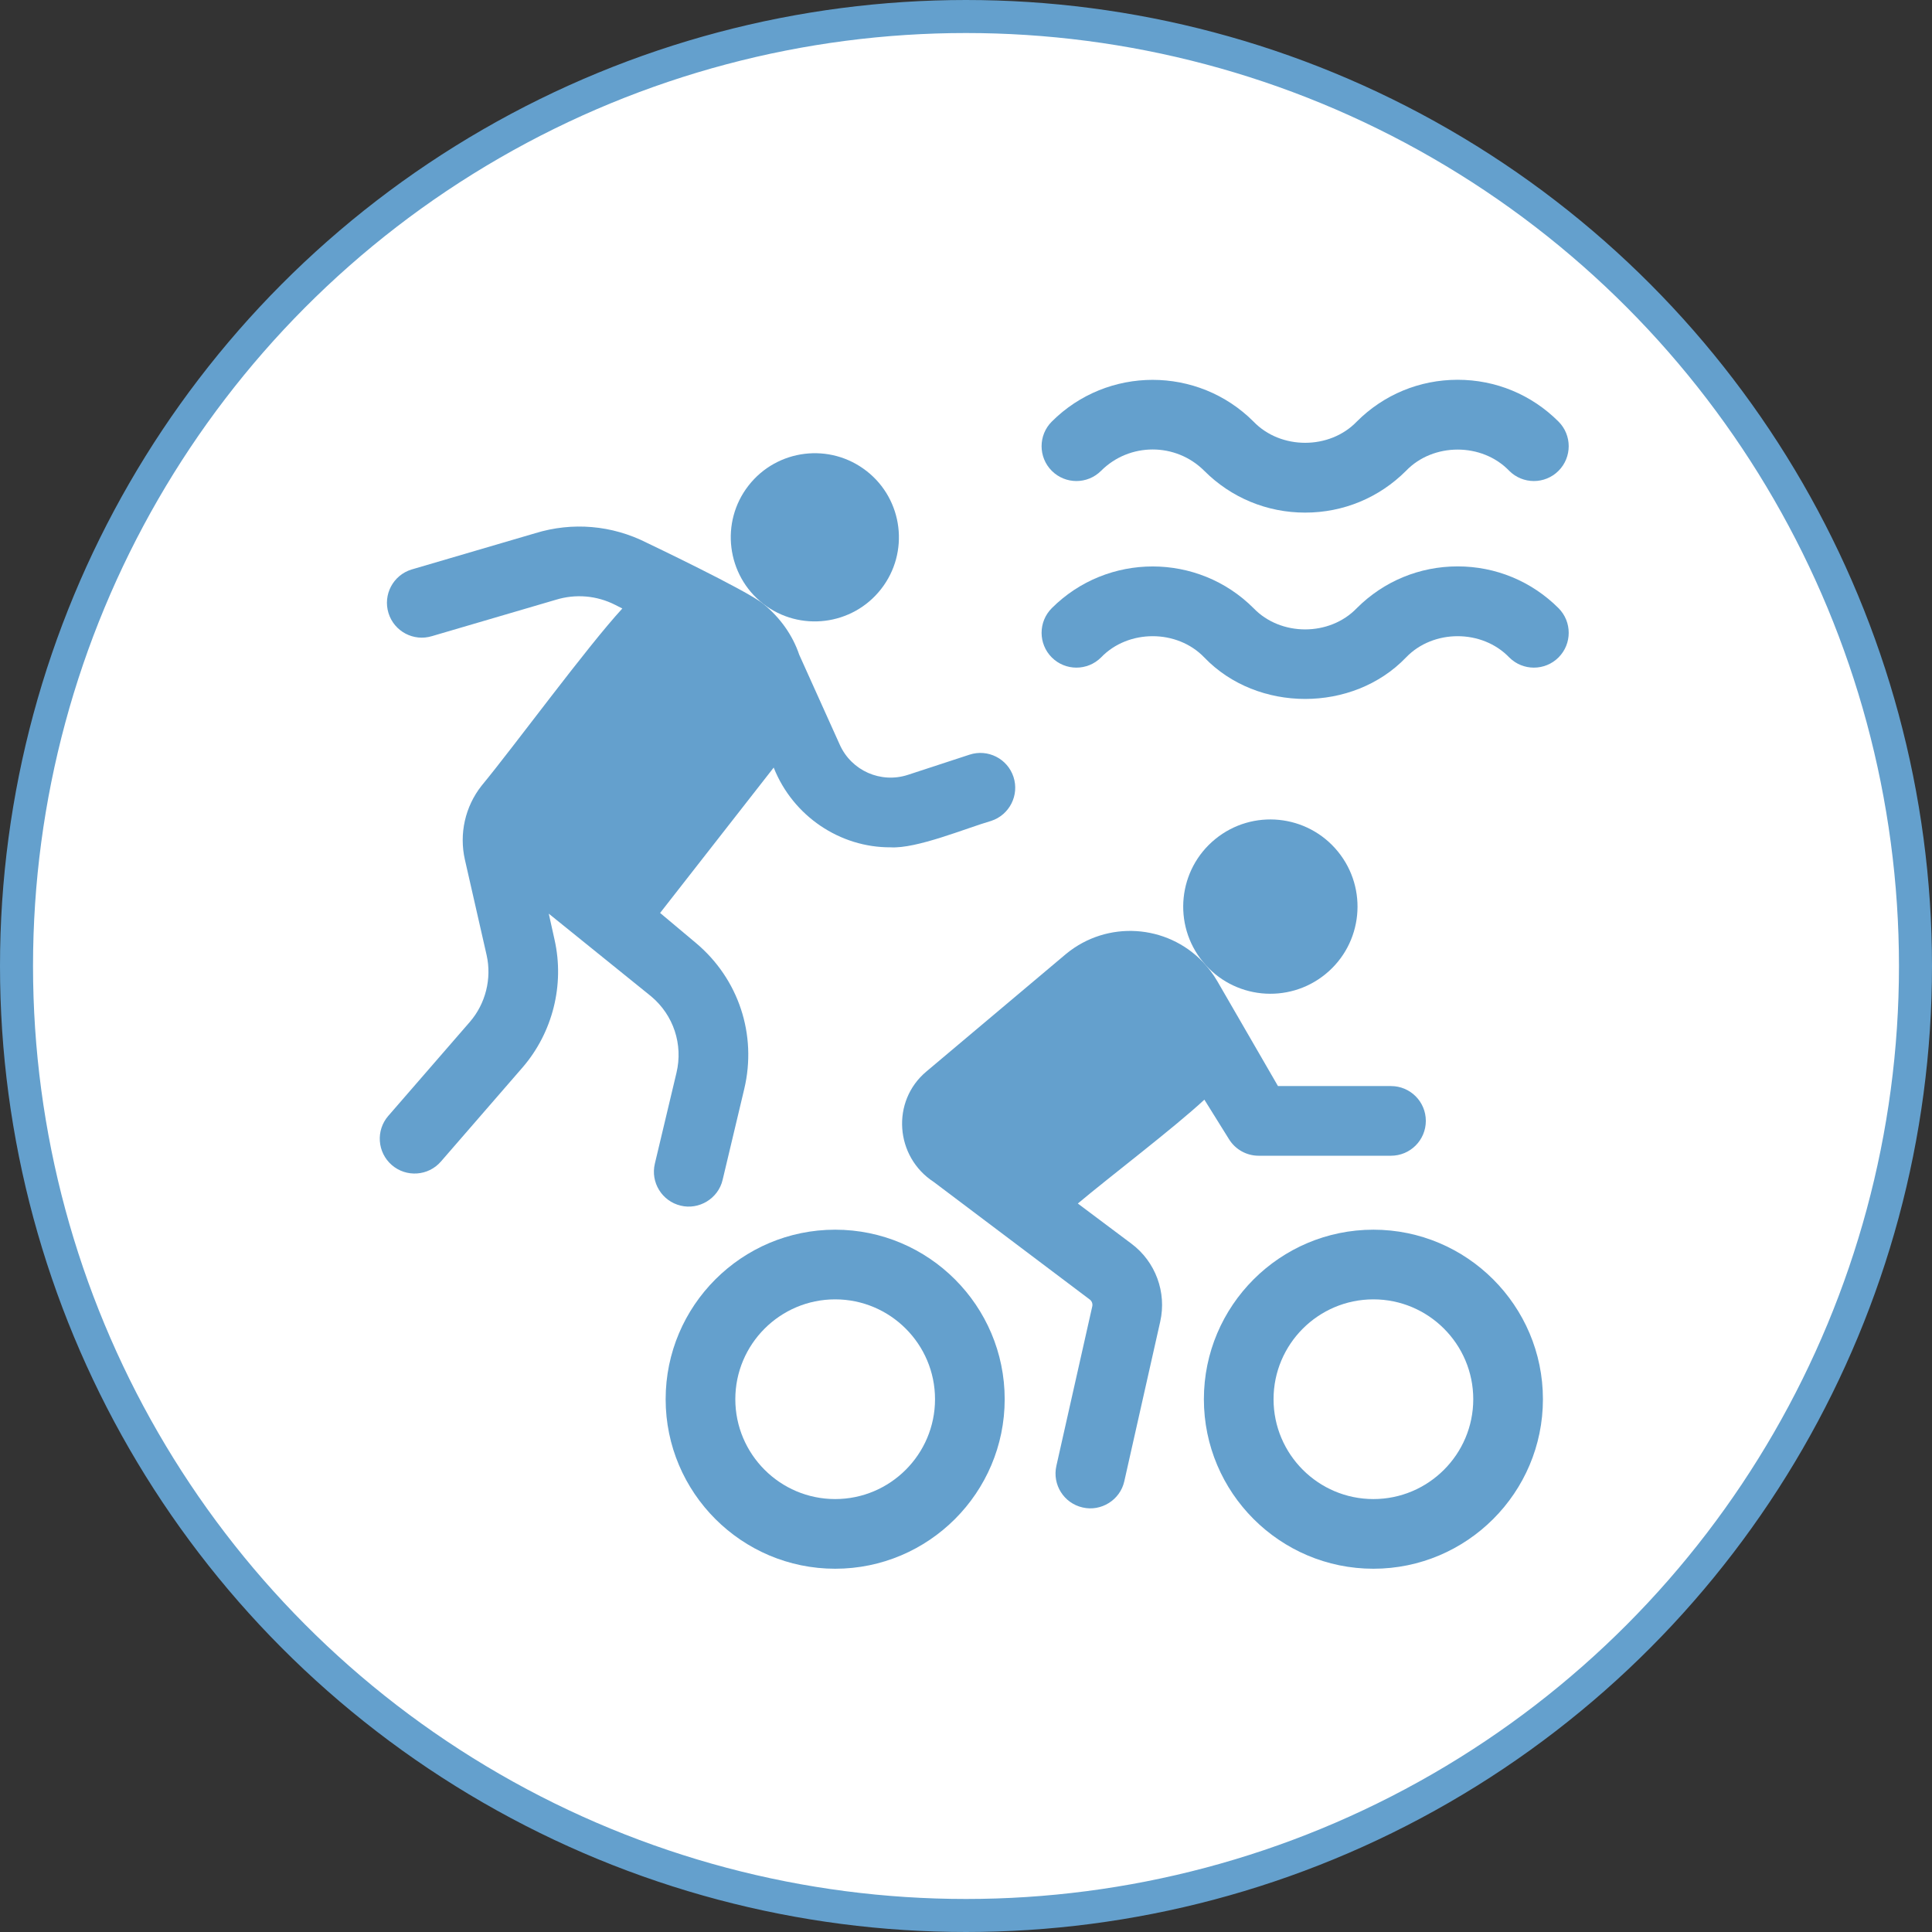
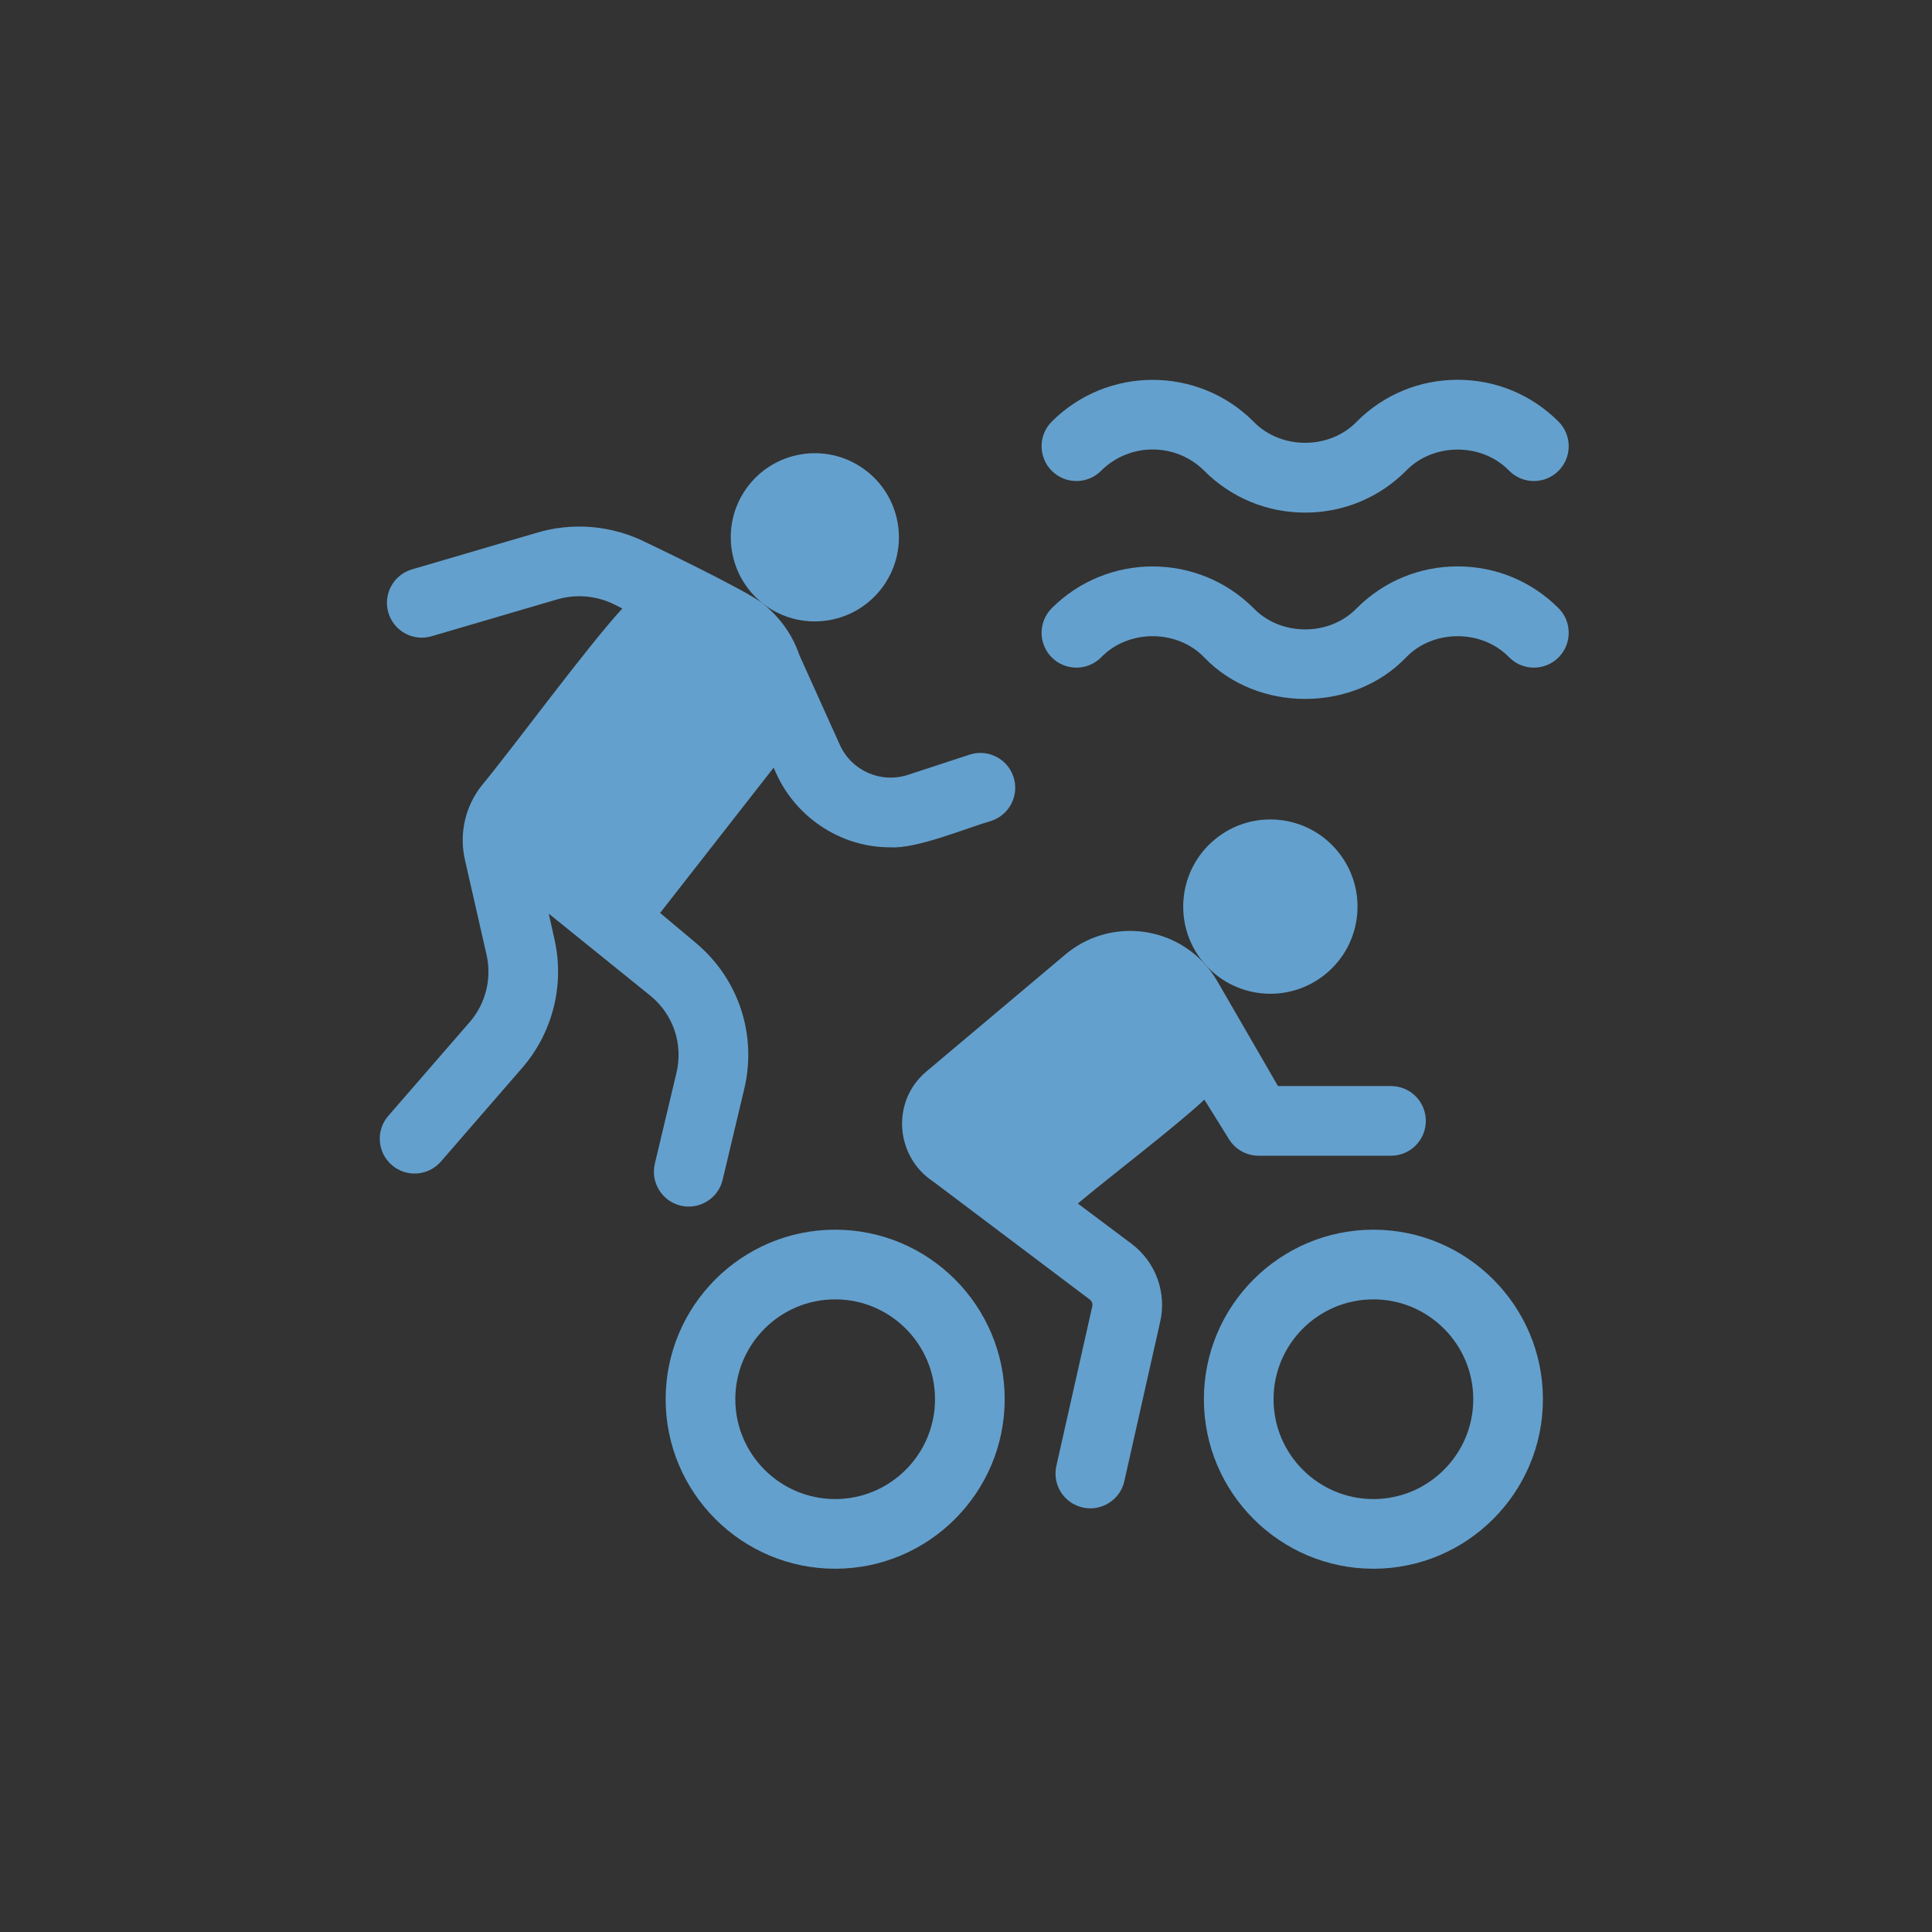
<svg xmlns="http://www.w3.org/2000/svg" width="117" height="117" viewBox="0 0 117 117" fill="none">
  <rect x="0" y="0" width="117" height="117" fill="#333333" stroke="none" />
-   <circle cx="58.5" cy="58.5" r="57.5" fill="white" stroke="#64A0CD" stroke-width="2" />
  <path d="M74.431 68.995C74.816 69.614 75.493 69.99 76.222 69.99H84.237C85.403 69.99 86.347 69.045 86.347 67.88C86.347 66.715 85.403 65.771 84.237 65.771H77.393L73.718 59.418C73.478 59.006 73.178 58.603 72.843 58.255C70.663 55.975 67.061 55.723 64.578 57.753C63.133 58.969 57.431 63.768 56.102 64.888C53.95 66.69 54.206 70.056 56.544 71.576L65.995 78.698C66.122 78.792 66.181 78.954 66.147 79.11C65.679 81.193 64.457 86.624 63.973 88.772C63.717 89.909 64.43 91.038 65.568 91.292C66.675 91.551 67.837 90.843 68.088 89.698C68.344 88.562 70.052 80.964 70.262 80.035C70.661 78.262 69.979 76.411 68.524 75.321L65.272 72.884C67.188 71.272 71.083 68.316 72.936 66.595L74.431 68.995Z" fill="#64A0CD" />
  <path d="M83.172 74.469C77.511 74.469 72.906 79.074 72.906 84.735C72.906 90.395 77.511 95.001 83.172 95.001C88.832 95.001 93.438 90.395 93.438 84.735C93.438 79.074 88.832 74.469 83.172 74.469ZM83.172 90.782C79.837 90.782 77.125 88.069 77.125 84.735C77.125 81.4 79.837 78.688 83.172 78.688C86.506 78.688 89.219 81.4 89.219 84.735C89.219 88.069 86.506 90.782 83.172 90.782Z" fill="#64A0CD" />
  <path d="M66.679 28.513C68.402 26.789 71.207 26.789 72.93 28.513C74.561 30.145 76.731 31.043 79.039 31.043C81.346 31.043 83.516 30.145 85.147 28.513C86.793 26.798 89.752 26.797 91.398 28.513C92.222 29.337 93.558 29.337 94.382 28.513C95.205 27.689 95.205 26.353 94.382 25.531C92.75 23.898 90.58 22.999 88.274 22.999C85.966 22.999 83.796 23.898 82.165 25.531C80.519 27.244 77.558 27.244 75.912 25.531C72.544 22.161 67.064 22.161 63.695 25.531C62.872 26.353 62.872 27.689 63.695 28.513C64.519 29.337 65.855 29.337 66.679 28.513Z" fill="#64A0CD" />
  <path d="M50.577 74.469C44.916 74.469 40.311 79.074 40.311 84.735C40.311 90.395 44.916 95.001 50.577 95.001C56.238 95.001 60.843 90.395 60.843 84.735C60.843 79.074 56.238 74.469 50.577 74.469ZM50.577 90.782C47.243 90.782 44.53 88.069 44.53 84.735C44.53 81.4 47.243 78.688 50.577 78.688C53.911 78.688 56.624 81.4 56.624 84.735C56.624 88.069 53.911 90.782 50.577 90.782Z" fill="#64A0CD" />
  <path d="M80.273 58.989C82.53 57.146 82.863 53.82 81.018 51.563C79.173 49.306 75.849 48.971 73.592 50.816C71.335 52.661 71 55.987 72.845 58.244C74.69 60.501 78.016 60.834 80.273 58.989Z" fill="#64A0CD" />
  <path d="M88.274 34.3C85.966 34.3 83.796 35.199 82.165 36.83C80.518 38.545 77.559 38.545 75.913 36.83C72.545 33.462 67.064 33.462 63.695 36.83C62.872 37.654 62.872 38.99 63.695 39.814C64.519 40.637 65.855 40.637 66.679 39.814C68.324 38.098 71.285 38.099 72.93 39.814C76.145 43.165 81.933 43.165 85.148 39.814C86.793 38.099 89.752 38.098 91.399 39.814C92.223 40.637 93.559 40.637 94.383 39.814C95.205 38.99 95.205 37.654 94.383 36.83C92.75 35.199 90.58 34.3 88.274 34.3Z" fill="#64A0CD" />
  <path d="M53.357 35.674C51.629 37.886 48.432 38.283 46.216 36.563C44 34.832 43.6 31.618 45.333 29.402C47.062 27.189 50.262 26.794 52.478 28.525C52.48 28.525 52.48 28.525 52.481 28.526C54.696 30.257 55.09 33.458 53.357 35.674Z" fill="#64A0CD" />
  <path d="M60.027 49.712C58.494 50.156 55.515 51.411 53.925 51.313C50.882 51.328 48.028 49.438 46.854 46.484C45.512 48.202 41.244 53.663 39.975 55.287L42.145 57.107C44.731 59.276 45.852 62.663 45.071 65.946C44.775 67.188 44.065 70.176 43.762 71.448C43.497 72.59 42.325 73.284 41.221 73.012C40.089 72.742 39.388 71.604 39.657 70.471C39.899 69.457 40.712 66.039 40.966 64.97C41.376 63.25 40.789 61.476 39.435 60.34L33.233 55.331L33.587 56.926C34.194 59.645 33.469 62.53 31.648 64.641C30.6 65.848 27.785 69.093 26.701 70.342C25.935 71.225 24.601 71.313 23.725 70.552C22.846 69.789 22.751 68.456 23.514 67.577L28.459 61.88C29.406 60.783 29.789 59.265 29.47 57.844L28.155 52.067C27.797 50.496 28.166 48.849 29.162 47.584C31.157 45.171 35.528 39.197 37.688 36.85L37.259 36.632C36.137 36.062 34.857 35.953 33.655 36.324L26.165 38.522C25.051 38.865 23.87 38.242 23.527 37.128C23.183 36.016 23.805 34.834 24.919 34.49L32.41 32.292C34.666 31.597 37.065 31.803 39.169 32.87C39.169 32.87 45.225 35.755 46.216 36.563C47.254 37.409 48.003 38.471 48.401 39.652L50.858 45.103C51.568 46.678 53.343 47.46 54.985 46.923L58.714 45.702C59.822 45.339 61.013 45.943 61.376 47.049C61.738 48.156 61.134 49.349 60.027 49.712Z" fill="#64A0CD" />
</svg>